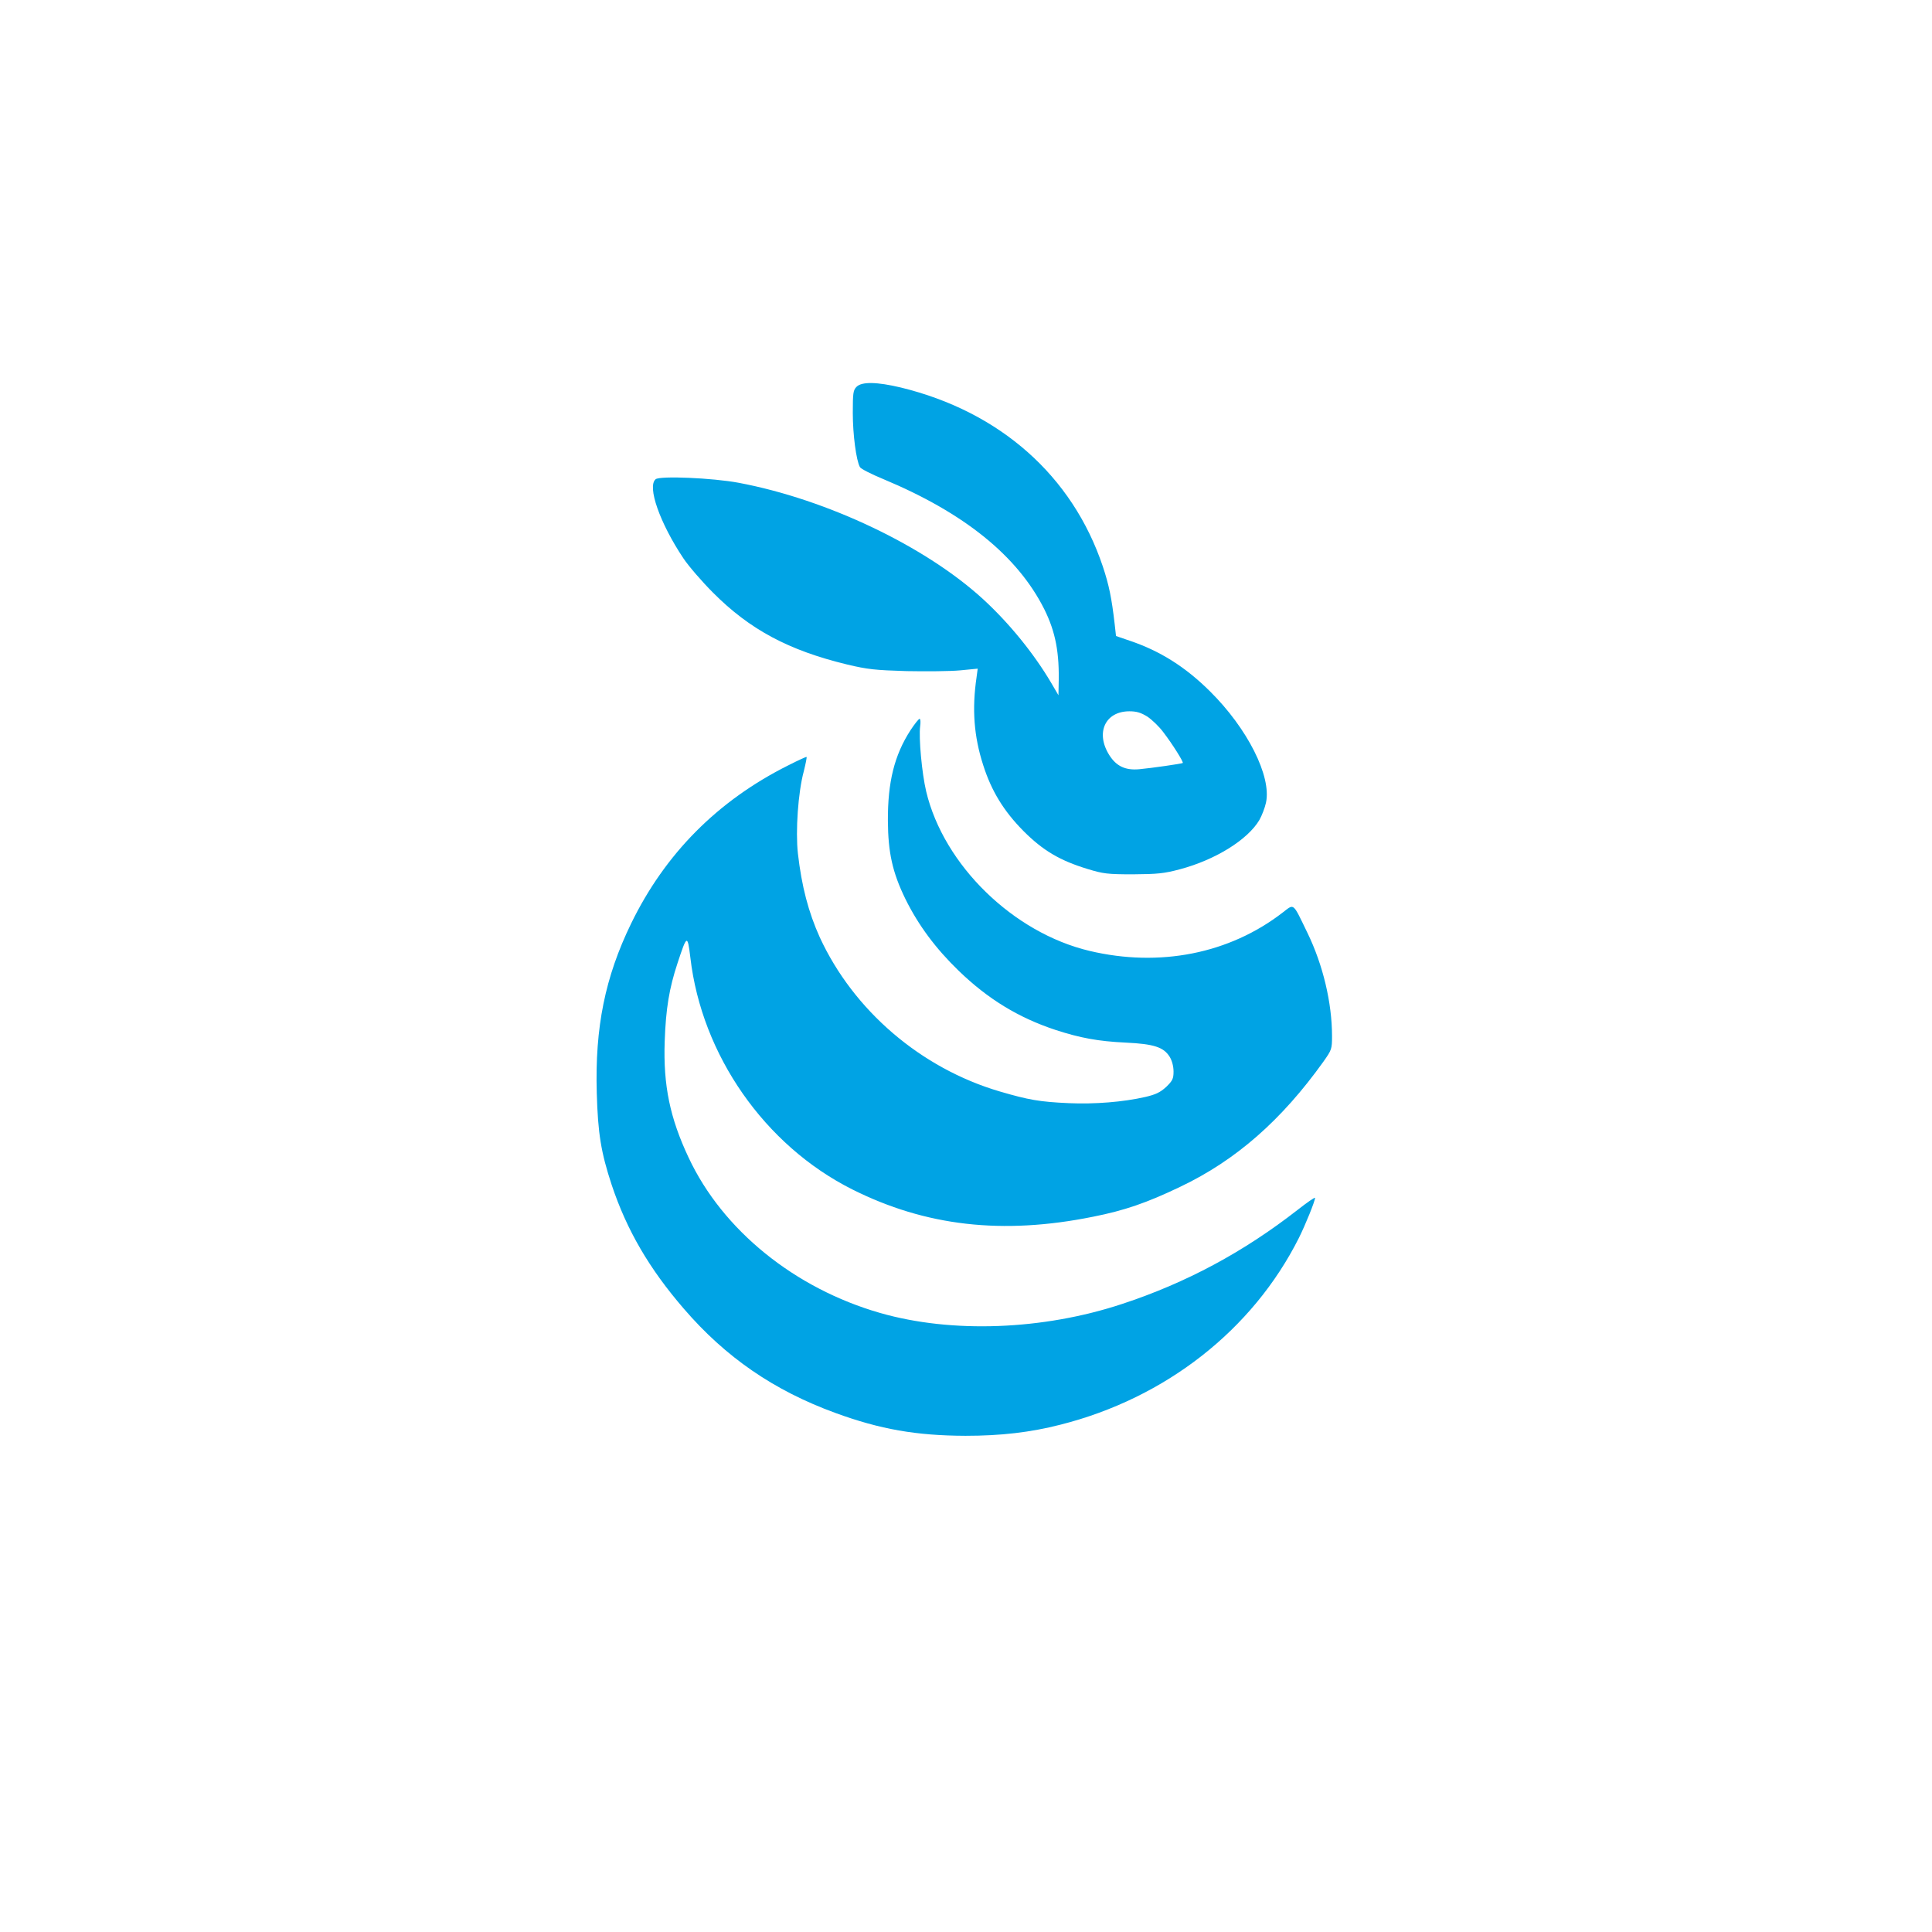
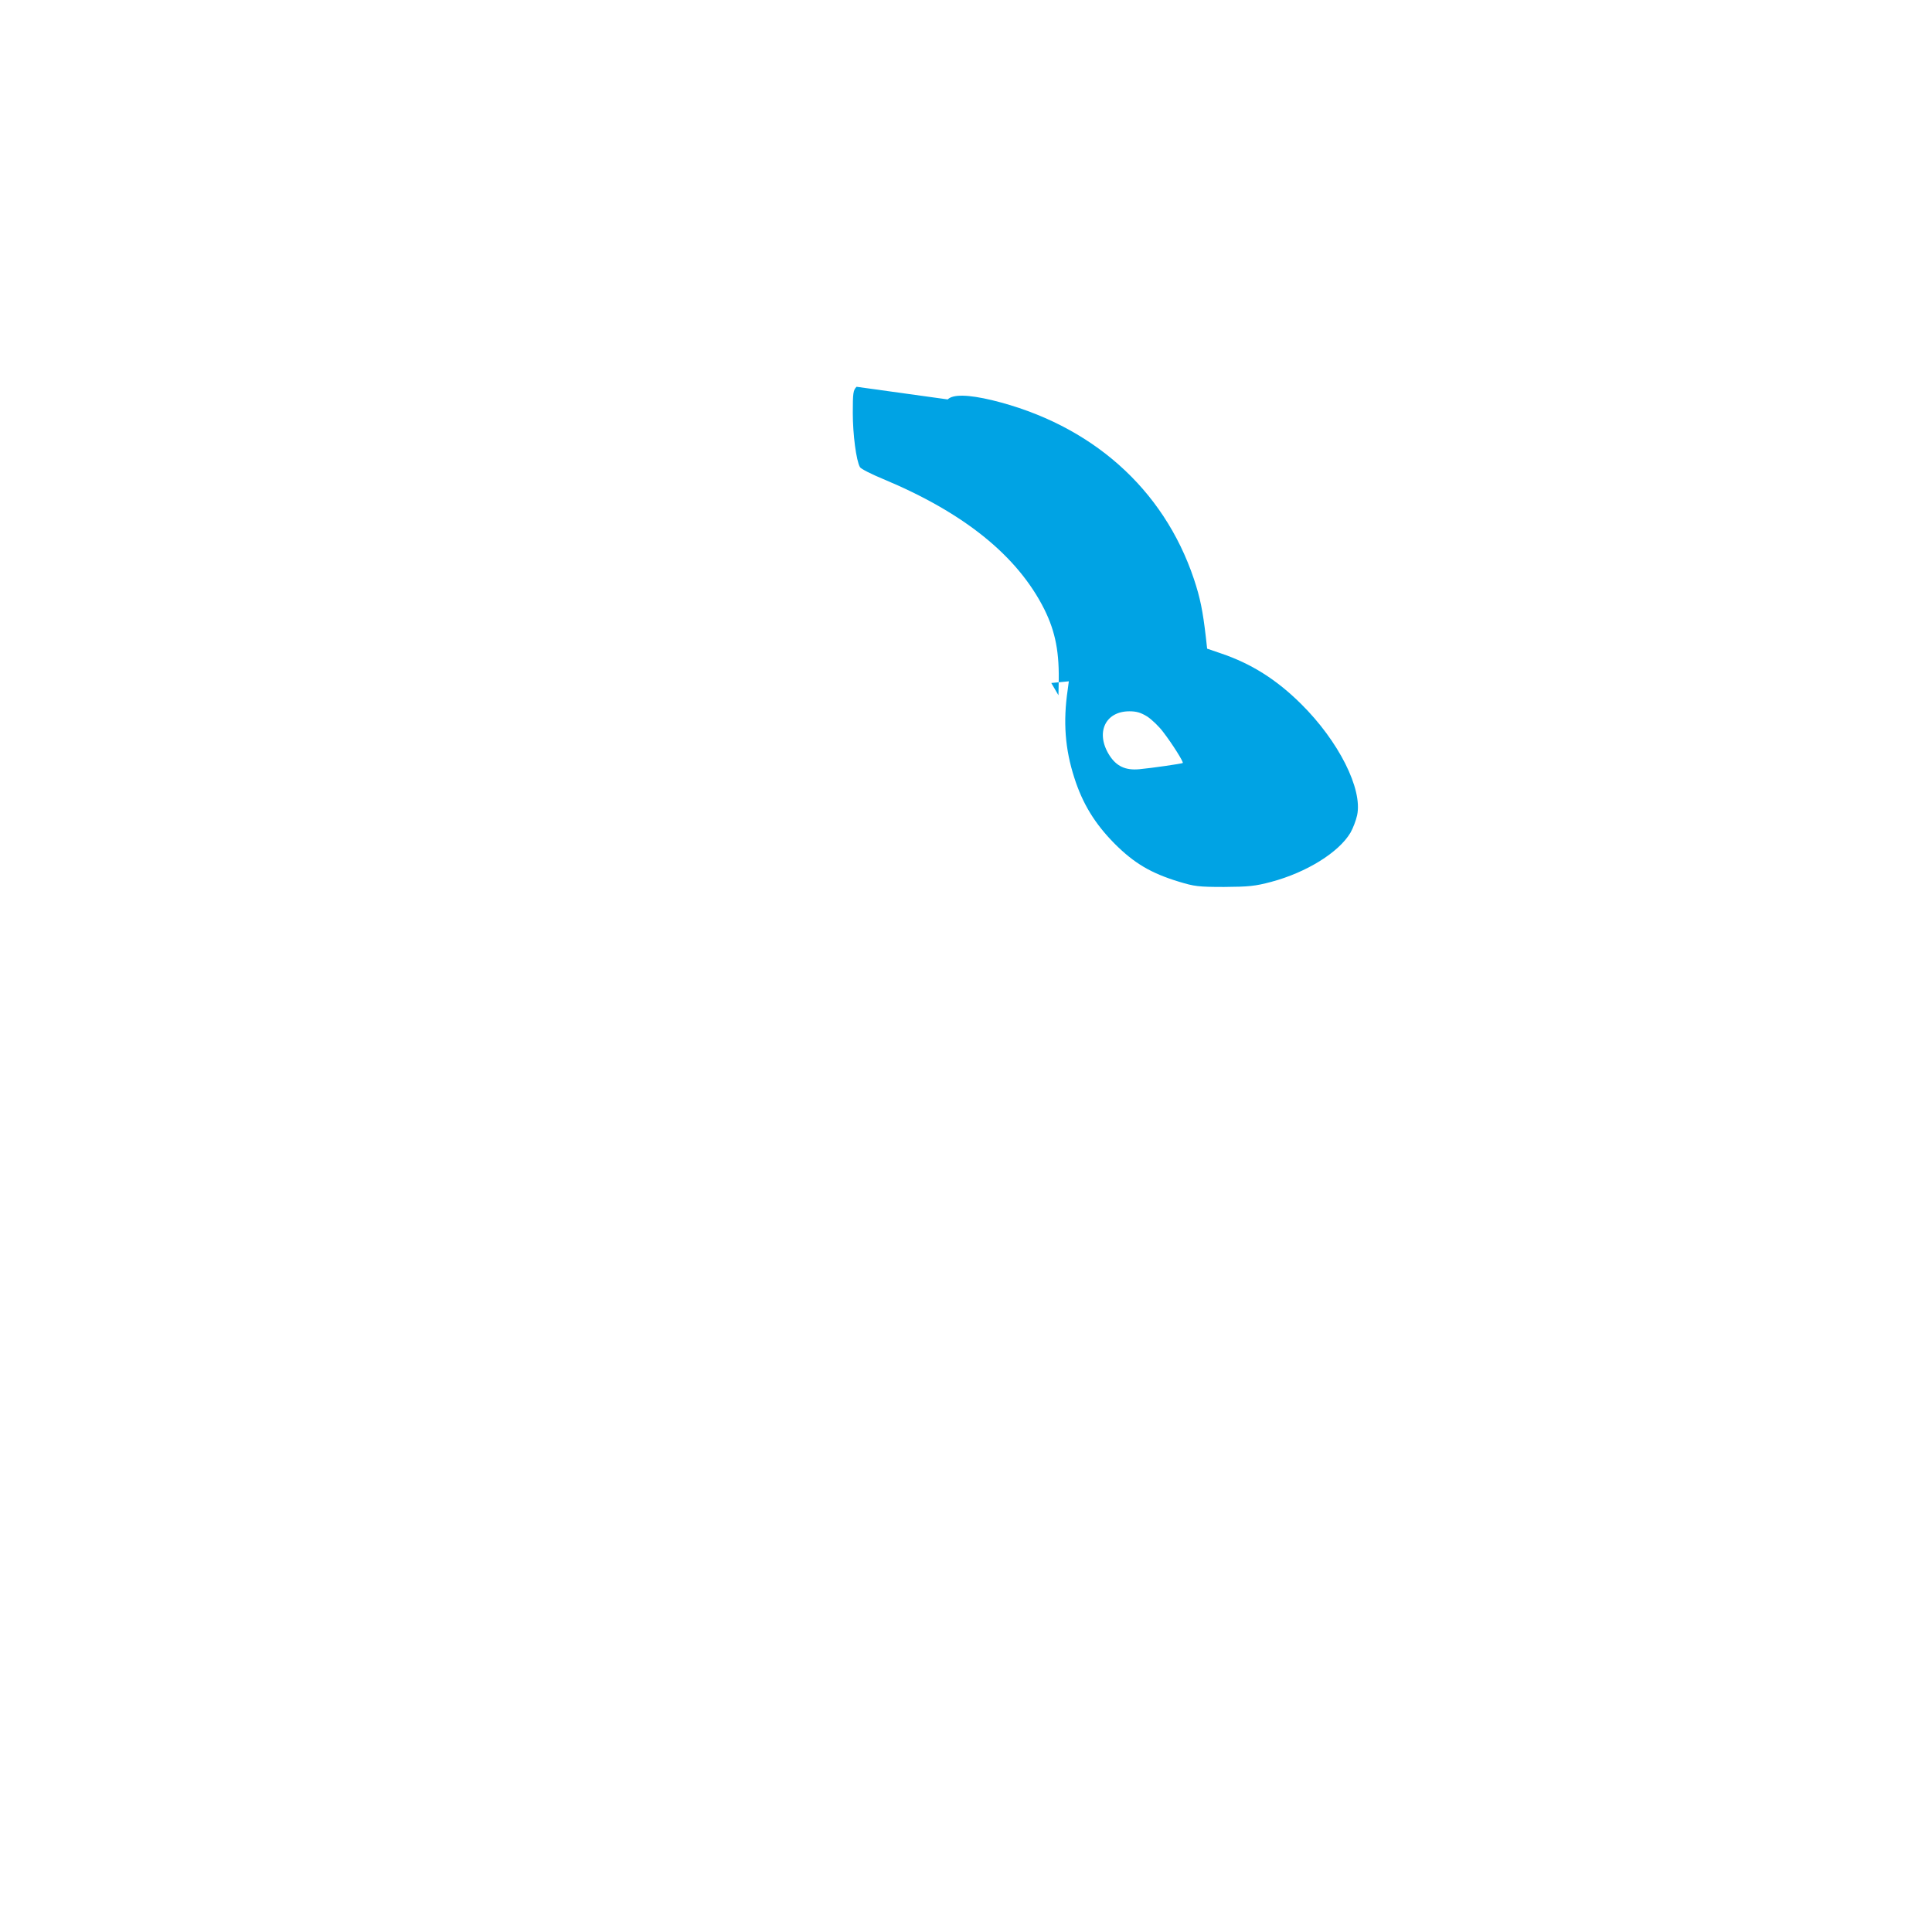
<svg xmlns="http://www.w3.org/2000/svg" version="1.0" width="1024pt" height="1024pt" viewBox="0 0 1024 1024" preserveAspectRatio="xMidYMid meet">
  <g transform="translate(0,1024) scale(0.1,-0.1)" fill="#00a3e4" stroke="none">
-     <path d="M4540 8190 c-18 -18 -20 -33 -20 -139 0 -113 18 -252 38 -287 5 -9 60 -37 123 -63 429 -179 712 -407 854 -690 60 -121 81 -232 76 -401 l-1 -55 -38 65 c-92 156 -222 316 -360 443 -307 282 -829 530 -1296 618 -138 26 -418 38 -441 19 -46 -38 22 -232 147 -419 28 -42 99 -124 157 -182 195 -196 401 -306 711 -381 109 -26 149 -30 315 -35 105 -2 232 -1 284 4 l93 9 -6 -45 c-25 -170 -14 -314 35 -466 44 -138 109 -244 214 -350 103 -103 192 -156 340 -201 82 -25 104 -28 240 -28 130 1 164 4 250 27 187 50 358 156 420 261 13 23 29 64 35 92 30 139 -98 393 -297 590 -131 130 -265 214 -425 268 l-73 25 -7 63 c-16 138 -30 207 -63 306 -161 480 -545 820 -1070 948 -126 30 -207 32 -235 4z m1541 -1748 c24 -16 63 -53 85 -83 47 -61 108 -158 103 -163 -6 -4 -165 -27 -230 -33 -74 -7 -122 16 -159 74 -75 118 -23 233 106 233 38 0 61 -7 95 -28z" />
-     <path d="M4826 6370 c-86 -133 -121 -276 -120 -480 1 -168 24 -274 93 -415 68 -138 160 -262 282 -380 155 -150 317 -249 514 -314 129 -42 224 -60 371 -67 150 -7 202 -24 234 -76 12 -20 20 -50 20 -77 0 -38 -5 -49 -39 -82 -32 -29 -55 -40 -110 -53 -118 -27 -268 -39 -406 -33 -155 7 -212 17 -366 62 -418 123 -775 429 -954 817 -60 133 -96 270 -116 445 -13 118 1 323 31 434 10 40 17 75 15 77 -1 2 -45 -18 -96 -44 -376 -188 -654 -469 -834 -839 -138 -284 -192 -550 -182 -898 6 -213 22 -314 79 -487 80 -240 199 -444 382 -656 222 -258 478 -434 804 -553 238 -87 429 -120 689 -121 188 0 344 18 504 59 557 141 1018 502 1263 989 35 70 86 196 86 213 0 5 -42 -24 -93 -64 -286 -223 -589 -386 -929 -498 -420 -139 -903 -157 -1283 -48 -453 130 -835 439 -1015 823 -99 210 -135 383 -127 616 6 174 24 282 68 415 50 152 53 153 68 30 60 -517 394 -996 858 -1229 389 -195 796 -242 1276 -145 167 33 286 74 463 159 294 140 536 352 759 664 43 61 45 66 45 134 0 177 -48 378 -130 547 -80 165 -69 156 -132 108 -282 -218 -652 -291 -1023 -203 -405 96 -773 455 -866 845 -23 97 -40 284 -32 346 3 21 2 39 -3 39 -5 0 -26 -27 -48 -60z" />
+     <path d="M4540 8190 c-18 -18 -20 -33 -20 -139 0 -113 18 -252 38 -287 5 -9 60 -37 123 -63 429 -179 712 -407 854 -690 60 -121 81 -232 76 -401 l-1 -55 -38 65 l93 9 -6 -45 c-25 -170 -14 -314 35 -466 44 -138 109 -244 214 -350 103 -103 192 -156 340 -201 82 -25 104 -28 240 -28 130 1 164 4 250 27 187 50 358 156 420 261 13 23 29 64 35 92 30 139 -98 393 -297 590 -131 130 -265 214 -425 268 l-73 25 -7 63 c-16 138 -30 207 -63 306 -161 480 -545 820 -1070 948 -126 30 -207 32 -235 4z m1541 -1748 c24 -16 63 -53 85 -83 47 -61 108 -158 103 -163 -6 -4 -165 -27 -230 -33 -74 -7 -122 16 -159 74 -75 118 -23 233 106 233 38 0 61 -7 95 -28z" />
  </g>
</svg>